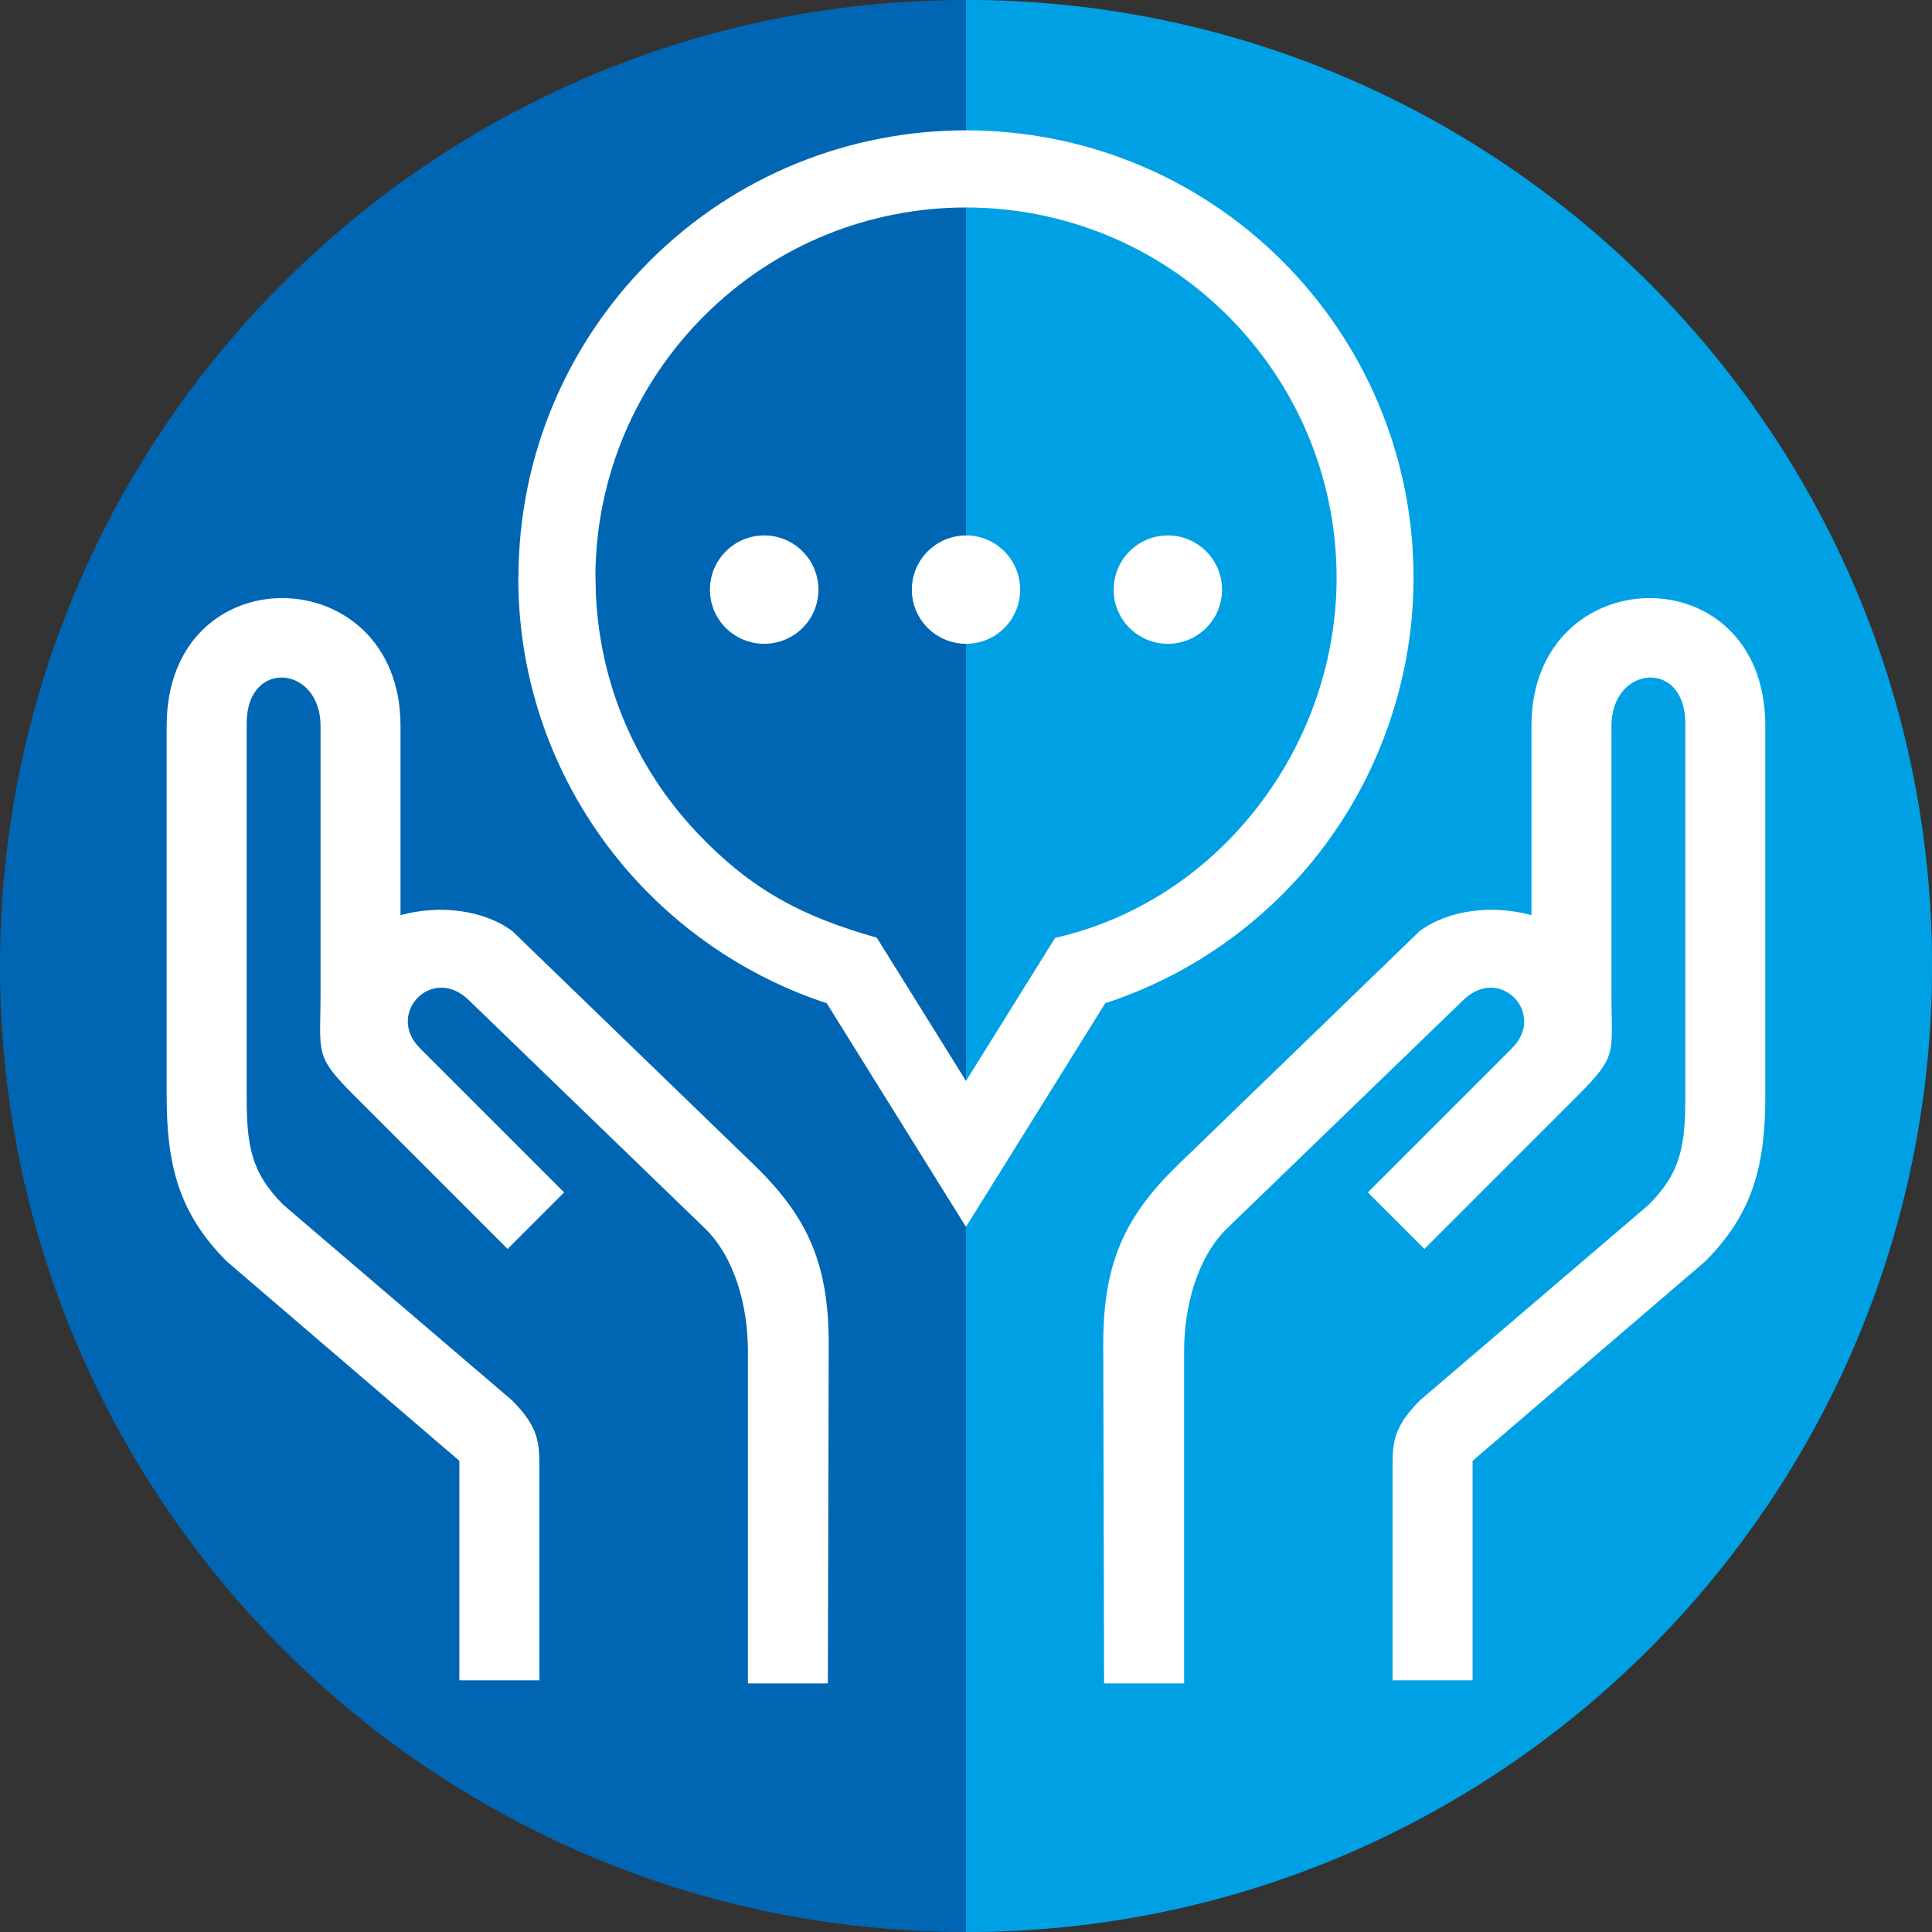
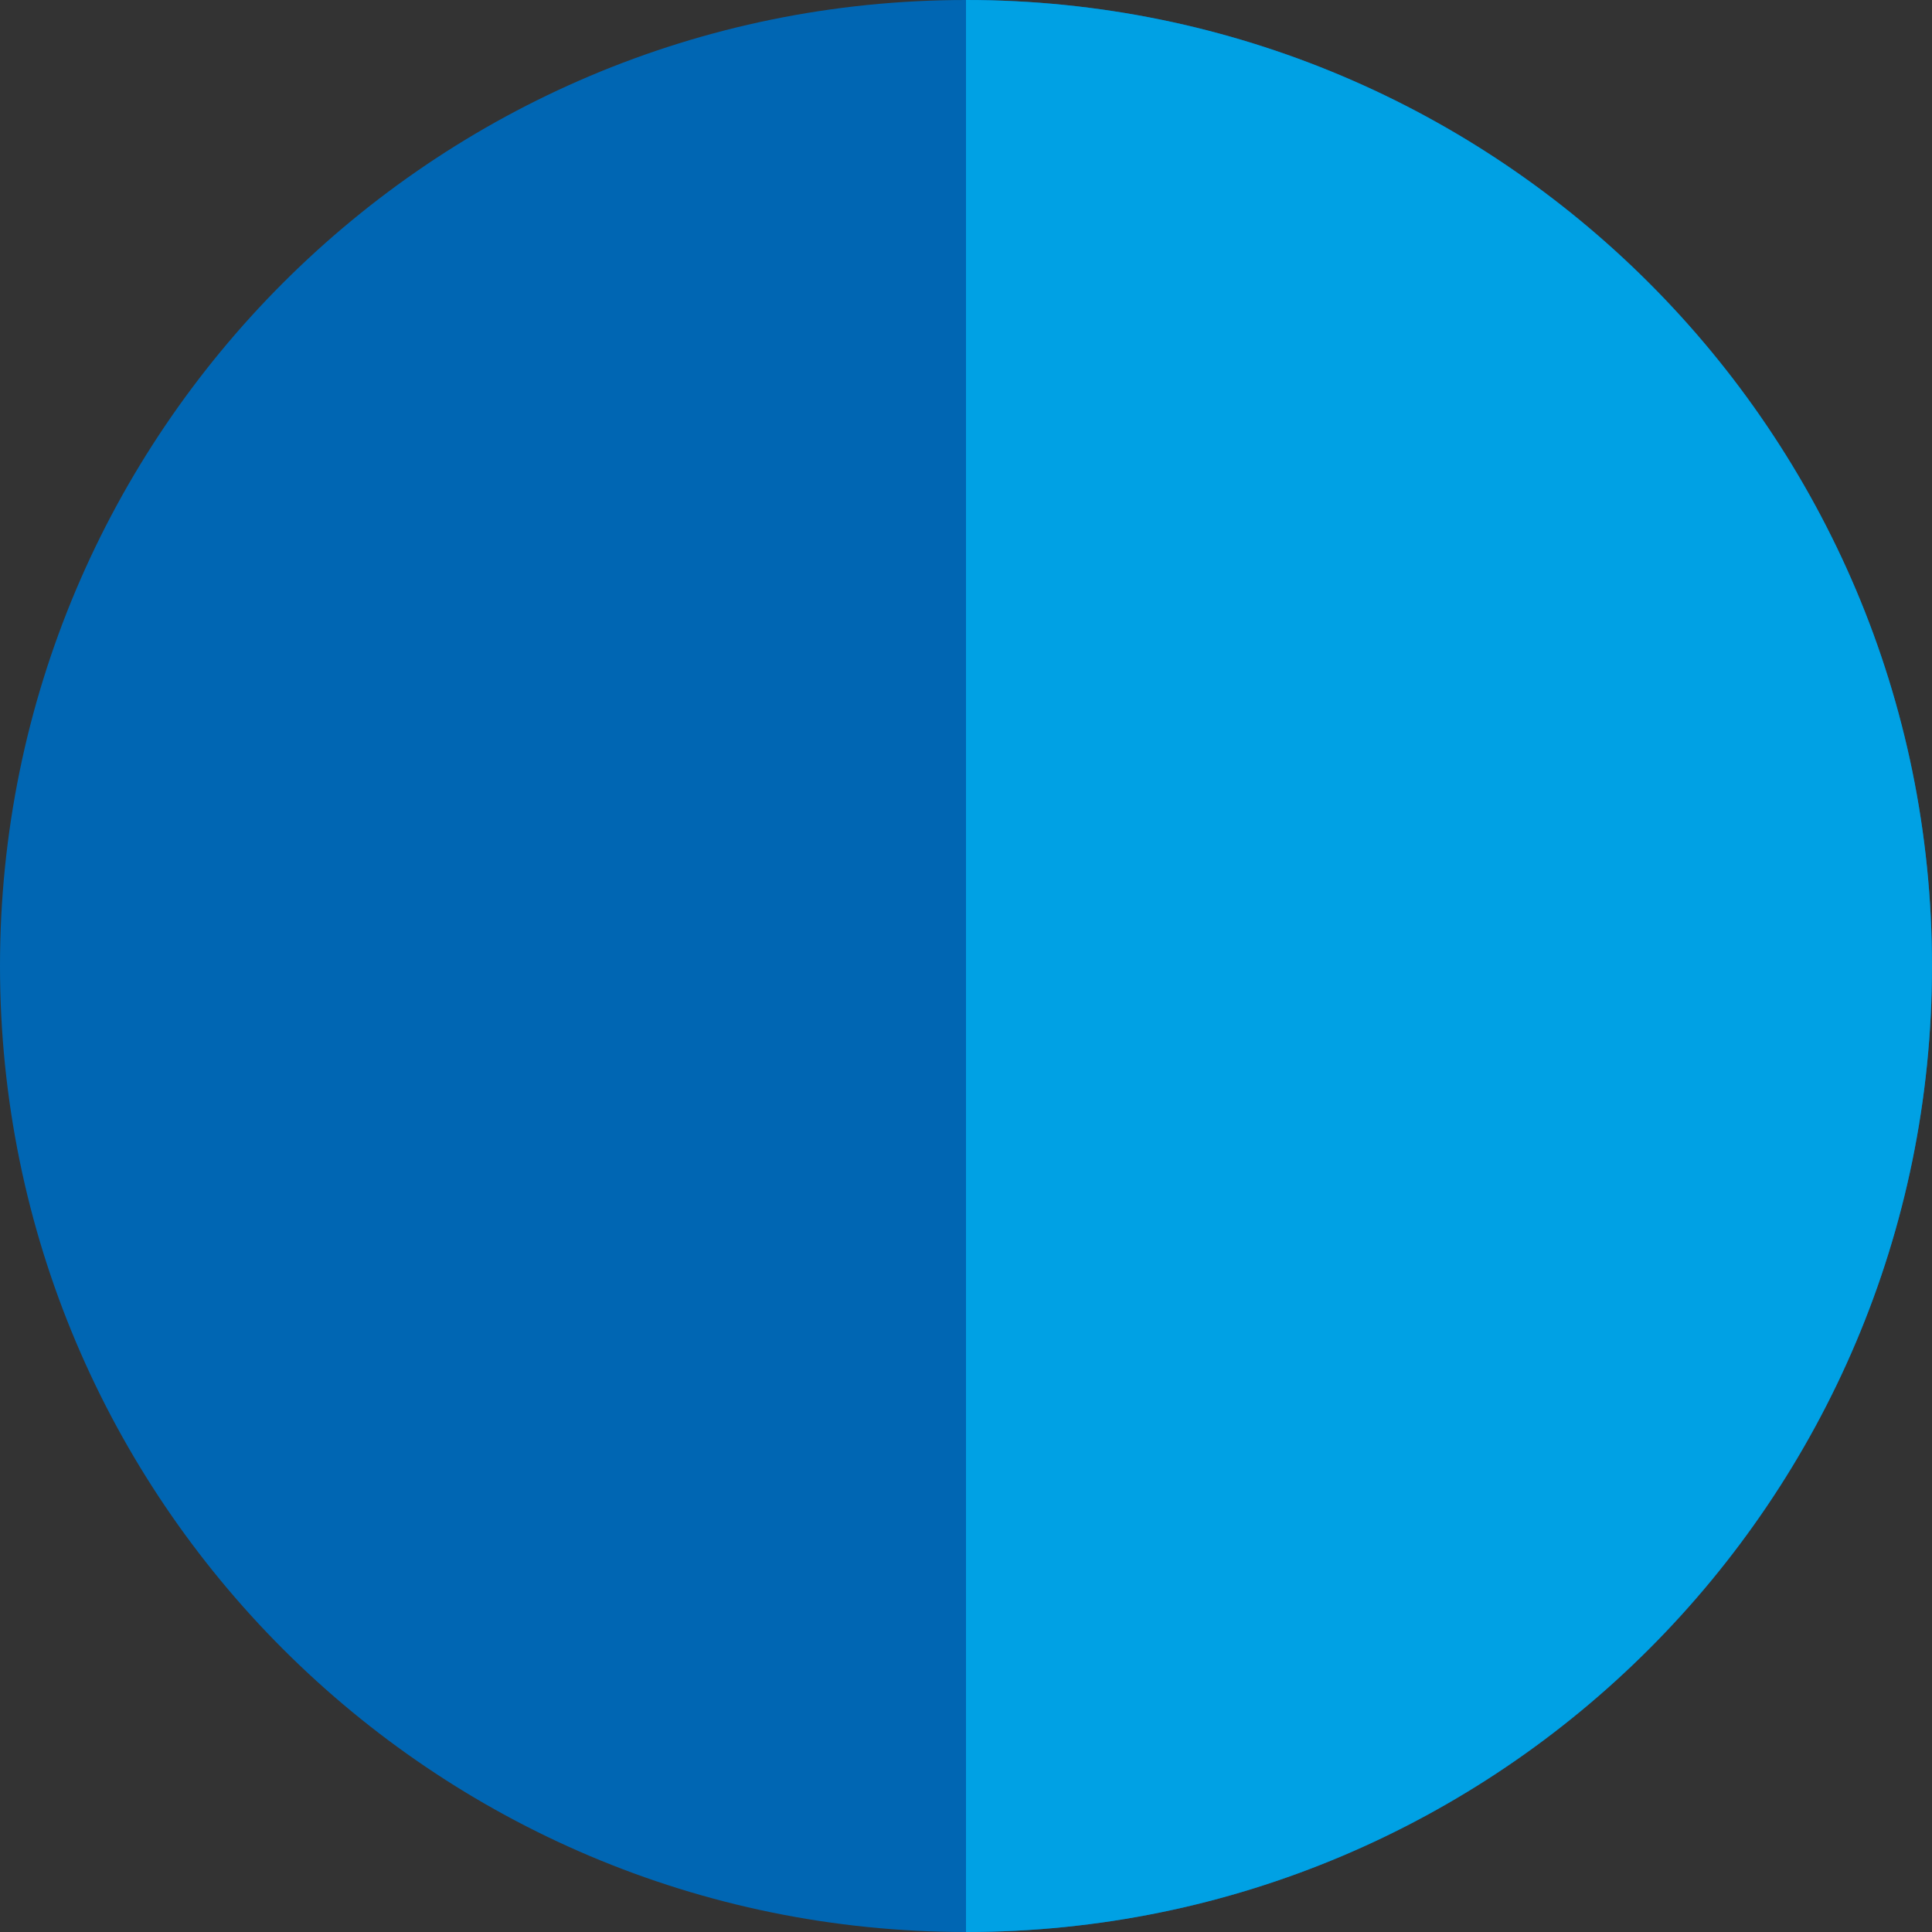
<svg xmlns="http://www.w3.org/2000/svg" id="Layer_1" x="0px" y="0px" width="63.78px" height="63.78px" viewBox="0 0 63.78 63.78" xml:space="preserve">
  <rect x="0" y="0" width="63.78" height="63.78" fill="#333333" stroke="none" />
  <path fill-rule="evenodd" clip-rule="evenodd" fill="#0066B3" d="M31.89,0C14.28,0,0,14.28,0,31.89C0,49.5,14.28,63.78,31.89,63.78  s31.89-14.28,31.89-31.891C63.779,14.28,49.499,0,31.89,0" />
  <path fill-rule="evenodd" clip-rule="evenodd" fill="#00A1E4" d="M31.89,0v63.78c17.609,0,31.89-14.28,31.89-31.891  C63.779,14.28,49.499,0,31.89,0" />
-   <path fill="#FFFFFF" d="M31.895,17.676c0.986,0,1.783,0.804,1.783,1.79c0,0.989-0.797,1.787-1.783,1.787  c-0.991,0-1.793-0.798-1.793-1.787C30.102,18.479,30.903,17.676,31.895,17.676 M38.554,17.676c0.987,0,1.788,0.804,1.788,1.79  c0,0.989-0.801,1.787-1.788,1.787c-0.99,0-1.789-0.798-1.789-1.787C36.765,18.479,37.563,17.676,38.554,17.676z M25.229,17.676  c0.987,0,1.789,0.804,1.789,1.79c0,0.989-0.801,1.787-1.789,1.787c-0.991,0-1.792-0.798-1.792-1.787  C23.438,18.479,24.238,17.676,25.229,17.676z M23.244,10.429c-2.216,2.216-3.587,5.273-3.588,8.646h0.005v0.002  c0,3.259,1.274,6.22,3.349,8.411c1.82,1.922,3.498,2.773,5.935,3.468l2.945,4.729l2.941-4.723c2.529-0.576,4.726-1.979,6.355-3.913  c1.879-2.229,2.937-5.055,2.938-7.967h-0.006v-0.006v-0.005h0.006c-0.002-3.37-1.372-6.426-3.587-8.641  C35.765,5.657,28.018,5.656,23.244,10.429z M42.341,8.626c2.67,2.671,4.322,6.364,4.324,10.445h0.004v0.005v0.006h-0.004  c-0.002,3.629-1.357,7.179-3.794,9.881c-1.708,1.894-3.901,3.344-6.384,4.156l-4.598,7.383l-4.597-7.383  c-2.396-0.785-4.569-2.189-6.276-4.042c-2.425-2.632-3.906-6.145-3.906-10.001v-0.002h0.005c0.001-4.084,1.654-7.778,4.325-10.449  C27.204,2.861,36.577,2.863,42.341,8.626z M27.33,55.572l0.028-11.153c0.006-2.629-0.645-4.203-2.464-5.962l-7.973-7.712  c-0.965-0.723-2.403-0.866-3.614-0.555l-0.085,0.022v-6.25c0-5.535-7.72-5.711-7.72,0v12.22c0,2.258,0.392,3.867,1.984,5.459  l7.679,6.584v7.246h2.641v-6.988c0-0.814,0.009-1.342-0.905-2.256l-7.547-6.452c-1.09-1.09-1.21-1.998-1.21-3.593V23.874  c0-2.137,2.438-1.905,2.438,0.089v8.828c0,2.011-0.224,2.04,1.123,3.387l5.052,5.053l1.867-1.867L13.86,34.6  c-1.138-1.139,0.408-2.769,1.622-1.578l7.781,7.521c1.026,0.992,1.427,2.647,1.427,4.046v10.984H27.33z M36.449,55.572  l-0.028-11.153c-0.006-2.629,0.646-4.203,2.464-5.962l7.973-7.712c0.966-0.723,2.403-0.866,3.614-0.555l0.085,0.022v-6.25  c0-5.535,7.72-5.711,7.72,0v12.22c0,2.258-0.393,3.867-1.984,5.459l-7.679,6.584v7.246h-2.641v-6.988  c0-0.814-0.009-1.342,0.905-2.256l7.547-6.452c1.09-1.09,1.211-1.998,1.211-3.593V23.874c0-2.137-2.438-1.905-2.438,0.089v8.828  c0,2.011,0.224,2.04-1.123,3.387l-5.052,5.053l-1.867-1.867l4.764-4.764c1.139-1.139-0.408-2.769-1.621-1.578l-7.781,7.521  c-1.025,0.992-1.427,2.647-1.427,4.046v10.984H36.449z" />
</svg>